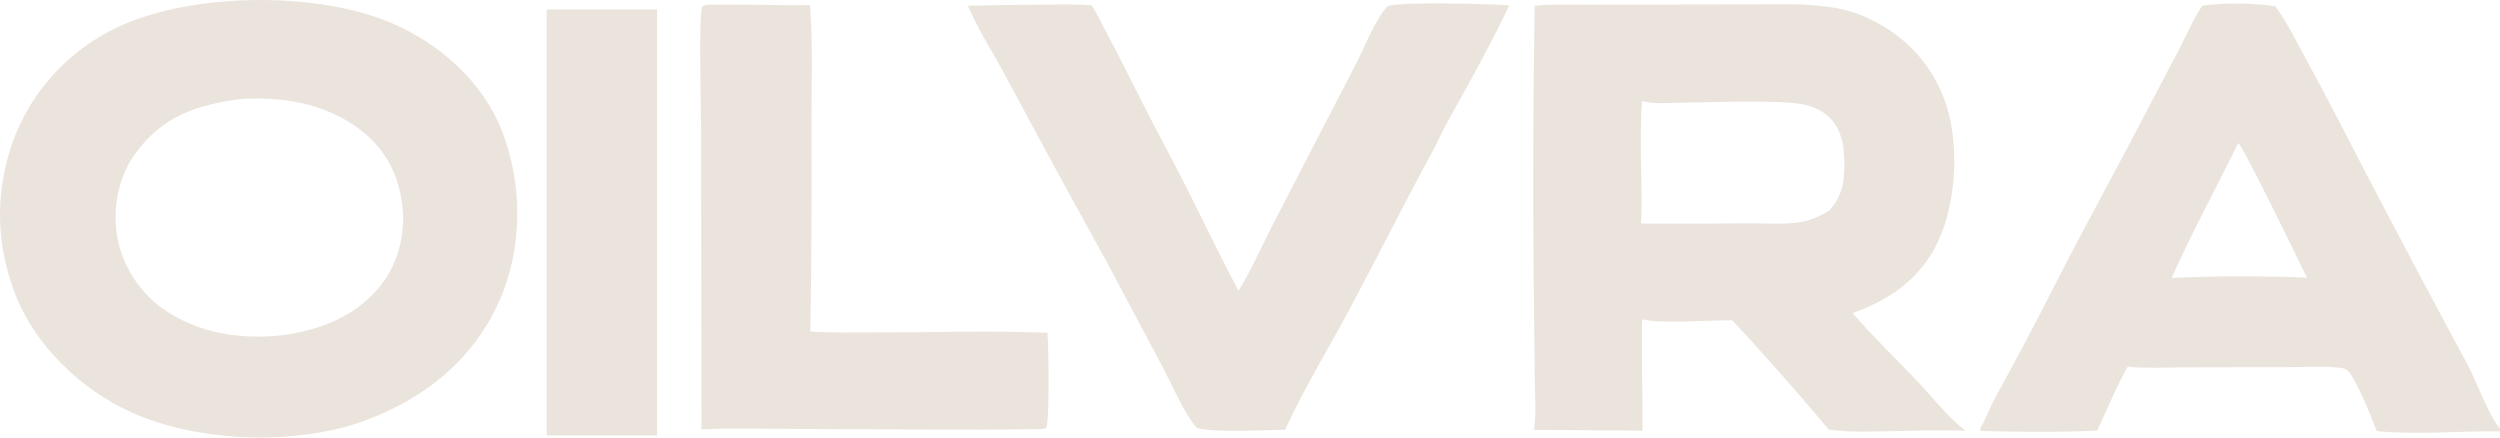
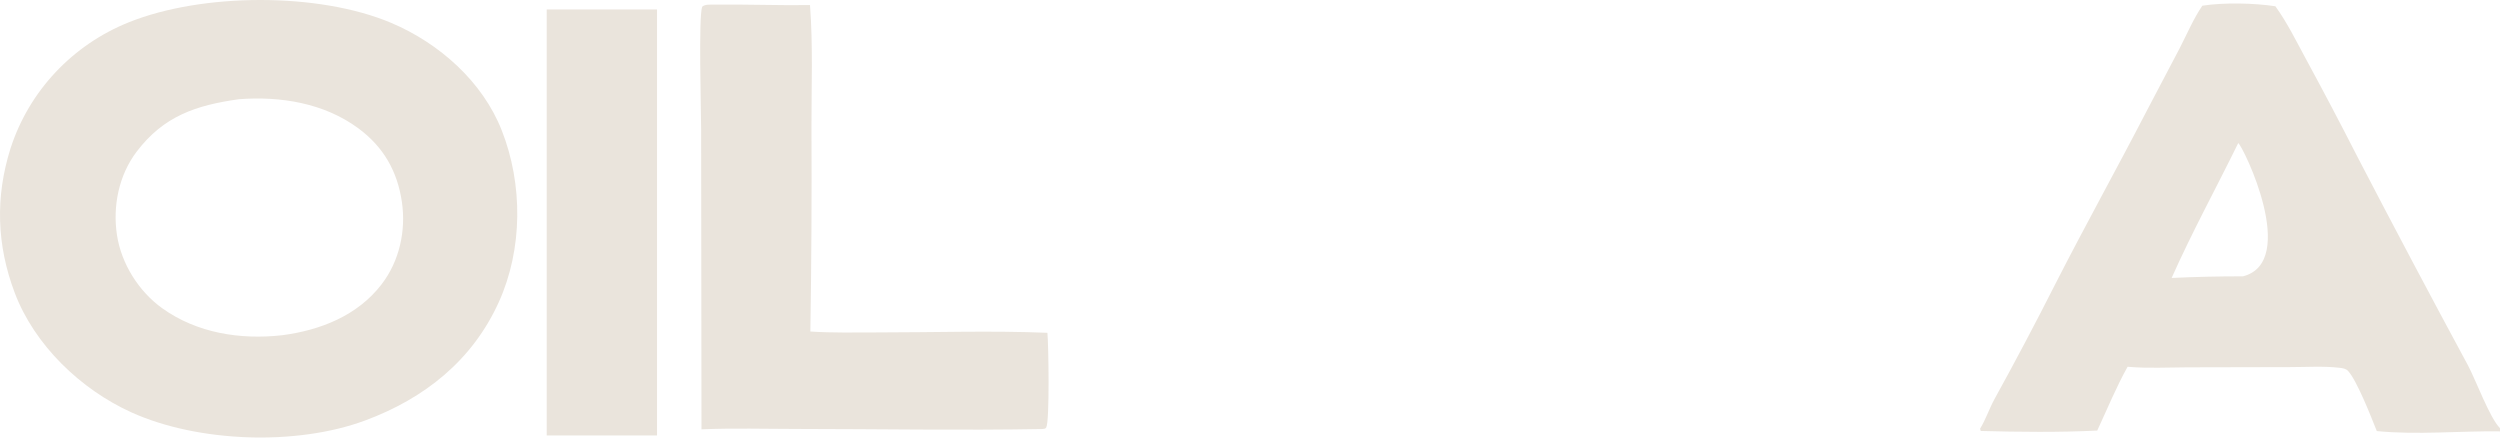
<svg xmlns="http://www.w3.org/2000/svg" width="1760" height="308" viewBox="0 0 1760 308" fill="none">
-   <path d="M1120.22 3.276L1224.64 3.101C1244.33 3.143 1264.75 2.185 1284.3 4.426C1294.11 5.55 1303.45 7.7 1312.51 11.64C1338.93 23.136 1358.4 42.679 1368.64 69.479C1379.81 98.685 1377.66 141.938 1364.32 170.203C1352.12 196.044 1330.67 211.006 1304.2 220.403C1318.77 237.33 1335 252.75 1350.36 268.961C1361.16 280.358 1371.12 293.611 1383.66 303.225C1366.99 302.525 1350.18 303.216 1333.5 303.5C1318.2 303.716 1302.62 304.583 1287.44 302.442C1265.51 276.217 1242.89 250.576 1219.59 225.534C1203.52 225.209 1169.89 228.217 1156.05 224.793C1155.54 250.867 1156.45 277.067 1156.32 303.175L1079.99 302.625C1081.67 290.562 1080.54 277.275 1080.47 265.088L1079.66 189.88C1079.13 127.926 1079.39 65.972 1080.43 4.026C1093.58 2.801 1107.03 3.284 1120.22 3.276ZM1155.35 157.382C1180.66 157.541 1205.96 157.491 1231.27 157.224C1243.08 157.149 1256 158.315 1267.61 156.316C1275.02 155.033 1280.94 152.267 1287.42 148.594C1298.09 137.231 1298.78 125.476 1298.29 110.765C1297.92 100.01 1295.39 89.505 1287.07 81.924C1282.43 77.701 1276.75 75.16 1270.65 73.736C1254.21 69.912 1201.91 72.203 1181.82 72.336C1173.48 72.394 1164.11 73.444 1156.07 71.045C1153.73 99.519 1156.51 128.784 1155.35 157.382Z" fill="#EAE4DC" />
-   <path d="M871.914 204.65C881.276 189.755 888.174 173.285 896.268 157.69L953.985 46.17C960.636 33.457 967.456 14.989 976.674 4.392C984.988 1.027 1049.51 2.843 1062.57 3.701C1053.47 22.919 1043.08 42.396 1032.8 61.048C1025.32 74.643 1017.26 88.231 1010.81 102.326C989.639 140.988 970.014 180.508 949.191 219.361C934.454 246.852 917.572 274.176 904.776 302.55C891.28 302.608 853.739 304.866 842.641 301.259C834.752 293.186 824.509 269.703 818.761 258.856L778.497 183.173C754.604 140.055 731.032 96.769 707.783 53.309C699.116 37.048 688.599 20.945 681.397 4.042C699.183 3.601 716.974 3.351 734.765 3.284C745.928 3.109 757.266 2.901 768.399 3.759C772.232 9.157 775.115 15.78 778.247 21.628C786.903 37.781 795.055 54.042 803.277 70.403C813.548 90.846 824.601 110.923 834.938 131.349C847.285 155.758 858.982 180.549 871.914 204.65Z" fill="#EAE4DC" />
  <path d="M502.274 3.251C524.925 2.976 547.586 3.876 570.243 3.576C572.392 31.941 571.224 61.015 571.275 89.489C571.517 137.456 571.258 185.423 570.498 233.39C586.185 234.423 602.043 234.031 617.761 234.031C657.54 234.048 697.639 232.665 737.374 234.29C738.172 242.295 739.035 296.494 736.557 300.917C735.931 302.034 734.985 301.817 733.827 302.033C676.531 303.083 618.96 302.017 561.637 301.983C539.109 301.975 516.345 301.292 493.844 302.25L493.604 90.888C493.569 77.101 491.699 12.215 494.33 4.717C496.511 2.918 499.567 3.318 502.274 3.251Z" fill="#EAE4DC" />
  <path d="M7.411 104.467C20.453 64.105 51.003 31.566 90.78 15.655C142.285 -5.038 224.283 -5.571 275.559 16.172C309.343 30.5 339.689 57.474 353.186 91.68C368.198 129.717 368.084 175.351 351.139 212.722C332.6 253.617 299.024 280.466 256.996 296.044C208.724 313.938 139.565 311.497 92.72 290.396C56.806 274.21 24.247 242.903 10.36 206.116C-2.324 172.511 -3.425 138.842 7.411 104.467ZM198.555 236.014C225.569 232.507 251.727 222.169 268.617 200.185C281.238 183.765 285.893 162.414 282.935 142.171C279.782 120.603 269.991 103.401 252.227 90.297C228.194 72.569 197.529 67.613 168.239 69.845C138.074 74.085 115.303 81.641 96.264 106.699C83.627 123.335 79.229 145.153 82.364 165.596C85.445 185.689 97.709 205.233 114.359 217.12C138.709 234.498 169.166 239.305 198.555 236.014Z" fill="#EAE4DC" />
-   <path d="M1550.43 4.017C1565.52 1.676 1586.79 2.118 1601.86 4.409C1610.16 15.847 1616.61 29.059 1623.33 41.446C1635.79 64.372 1647.94 87.456 1659.79 110.689C1685.31 159.773 1711.21 208.648 1737.51 257.332C1743.11 267.87 1752.71 294.103 1760 301.458V303.683C1731.23 303.3 1701.92 306.298 1673.26 303.474C1669.36 293.678 1659.38 268.095 1653.08 261.18C1651.5 259.448 1649.14 259.173 1646.87 258.906C1635.64 257.623 1623.48 258.448 1612.14 258.44L1539.8 258.598C1526.36 258.648 1512.47 259.406 1499.1 258.298L1497.83 258.19C1489.79 272.535 1483.42 288.205 1476.45 303.116C1449.28 304.449 1421.65 304.116 1394.44 303.4L1393.97 301.8C1397.88 295.544 1400.4 287.796 1403.99 281.199C1418.71 254.524 1432.96 227.592 1446.71 200.418C1467.62 159.39 1490.08 119.095 1511.24 78.176L1534.58 33.791C1539.66 23.936 1544.2 13.181 1550.43 4.017ZM1528.83 195.678C1545.56 194.894 1562.3 194.511 1579.05 194.536C1594.06 194.736 1609.17 194.561 1624.14 195.544C1618.69 184.415 1579.2 102.925 1575.71 100.743C1560.18 132.407 1543.16 163.463 1528.83 195.678Z" fill="#EAE4DC" />
+   <path d="M1550.43 4.017C1565.52 1.676 1586.79 2.118 1601.86 4.409C1610.16 15.847 1616.61 29.059 1623.33 41.446C1635.79 64.372 1647.94 87.456 1659.79 110.689C1685.31 159.773 1711.21 208.648 1737.51 257.332C1743.11 267.87 1752.71 294.103 1760 301.458V303.683C1731.23 303.3 1701.92 306.298 1673.26 303.474C1669.36 293.678 1659.38 268.095 1653.08 261.18C1651.5 259.448 1649.14 259.173 1646.87 258.906C1635.64 257.623 1623.48 258.448 1612.14 258.44L1539.8 258.598C1526.36 258.648 1512.47 259.406 1499.1 258.298L1497.83 258.19C1489.79 272.535 1483.42 288.205 1476.45 303.116C1449.28 304.449 1421.65 304.116 1394.44 303.4L1393.97 301.8C1397.88 295.544 1400.4 287.796 1403.99 281.199C1418.71 254.524 1432.96 227.592 1446.71 200.418C1467.62 159.39 1490.08 119.095 1511.24 78.176L1534.58 33.791C1539.66 23.936 1544.2 13.181 1550.43 4.017ZM1528.83 195.678C1545.56 194.894 1562.3 194.511 1579.05 194.536C1618.69 184.415 1579.2 102.925 1575.71 100.743C1560.18 132.407 1543.16 163.463 1528.83 195.678Z" fill="#EAE4DC" />
  <path d="M384.887 6.664H462.541V306.563H384.887V6.664Z" fill="#EAE4DC" />
</svg>